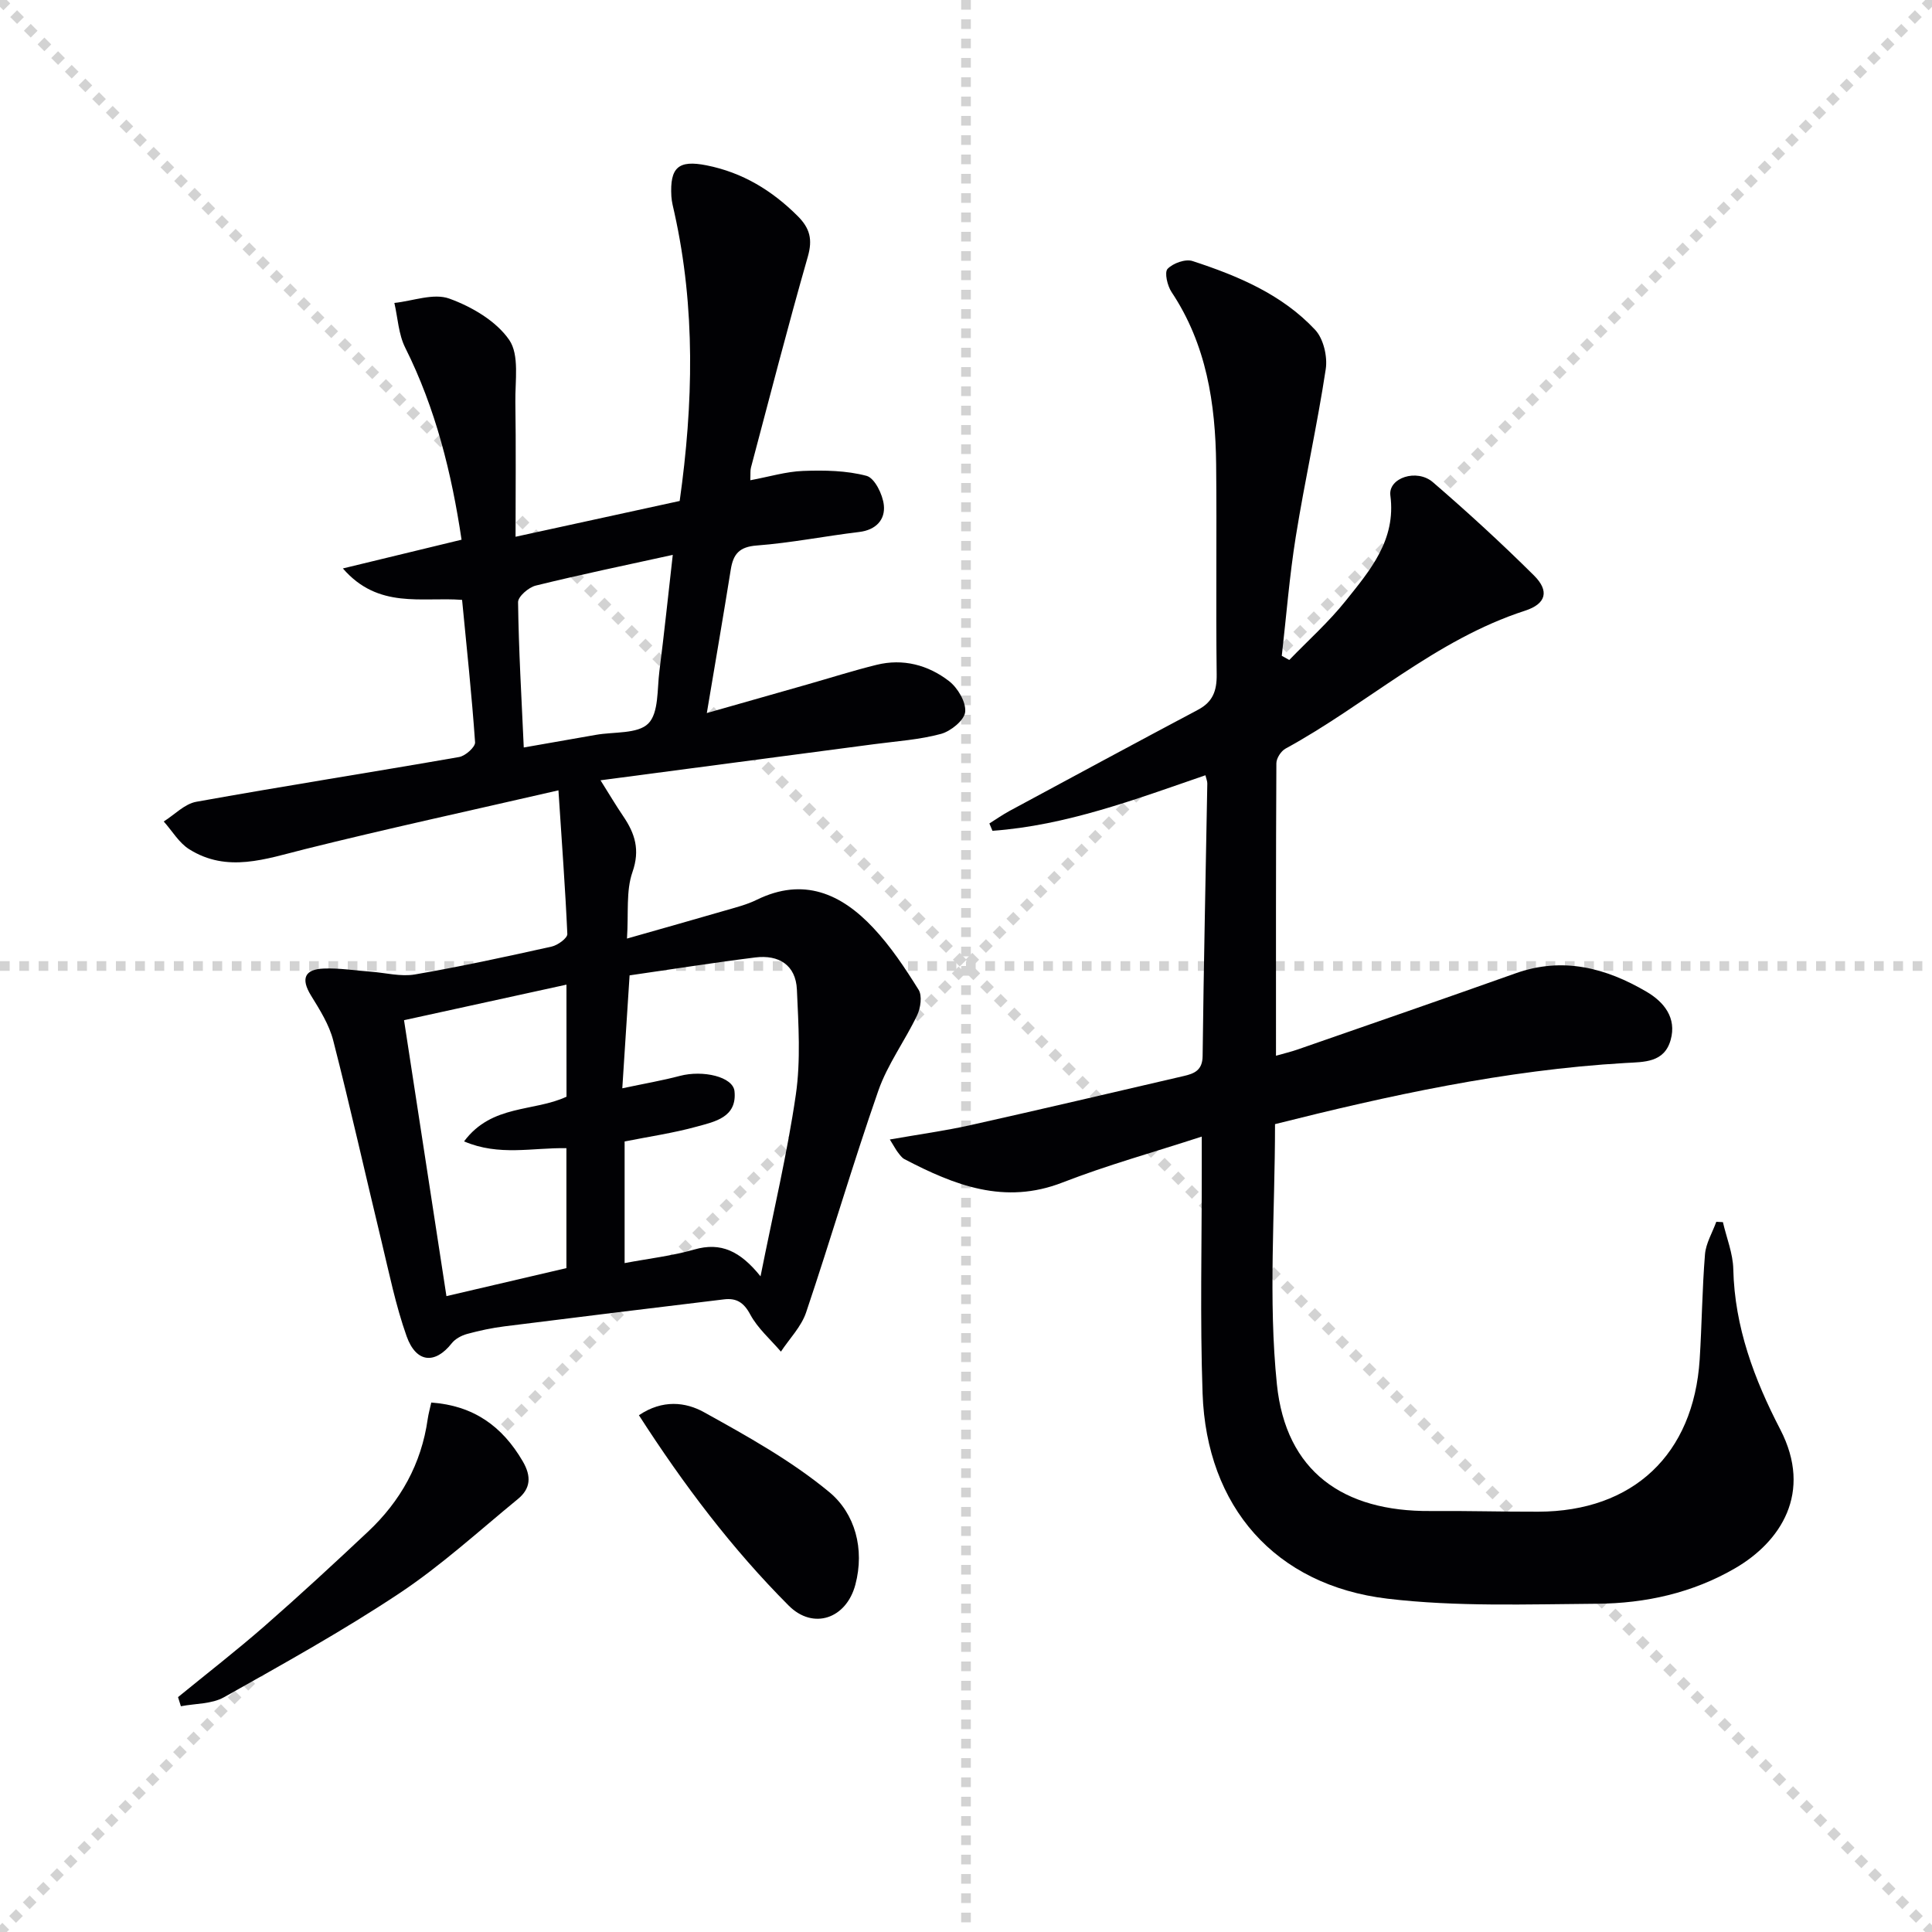
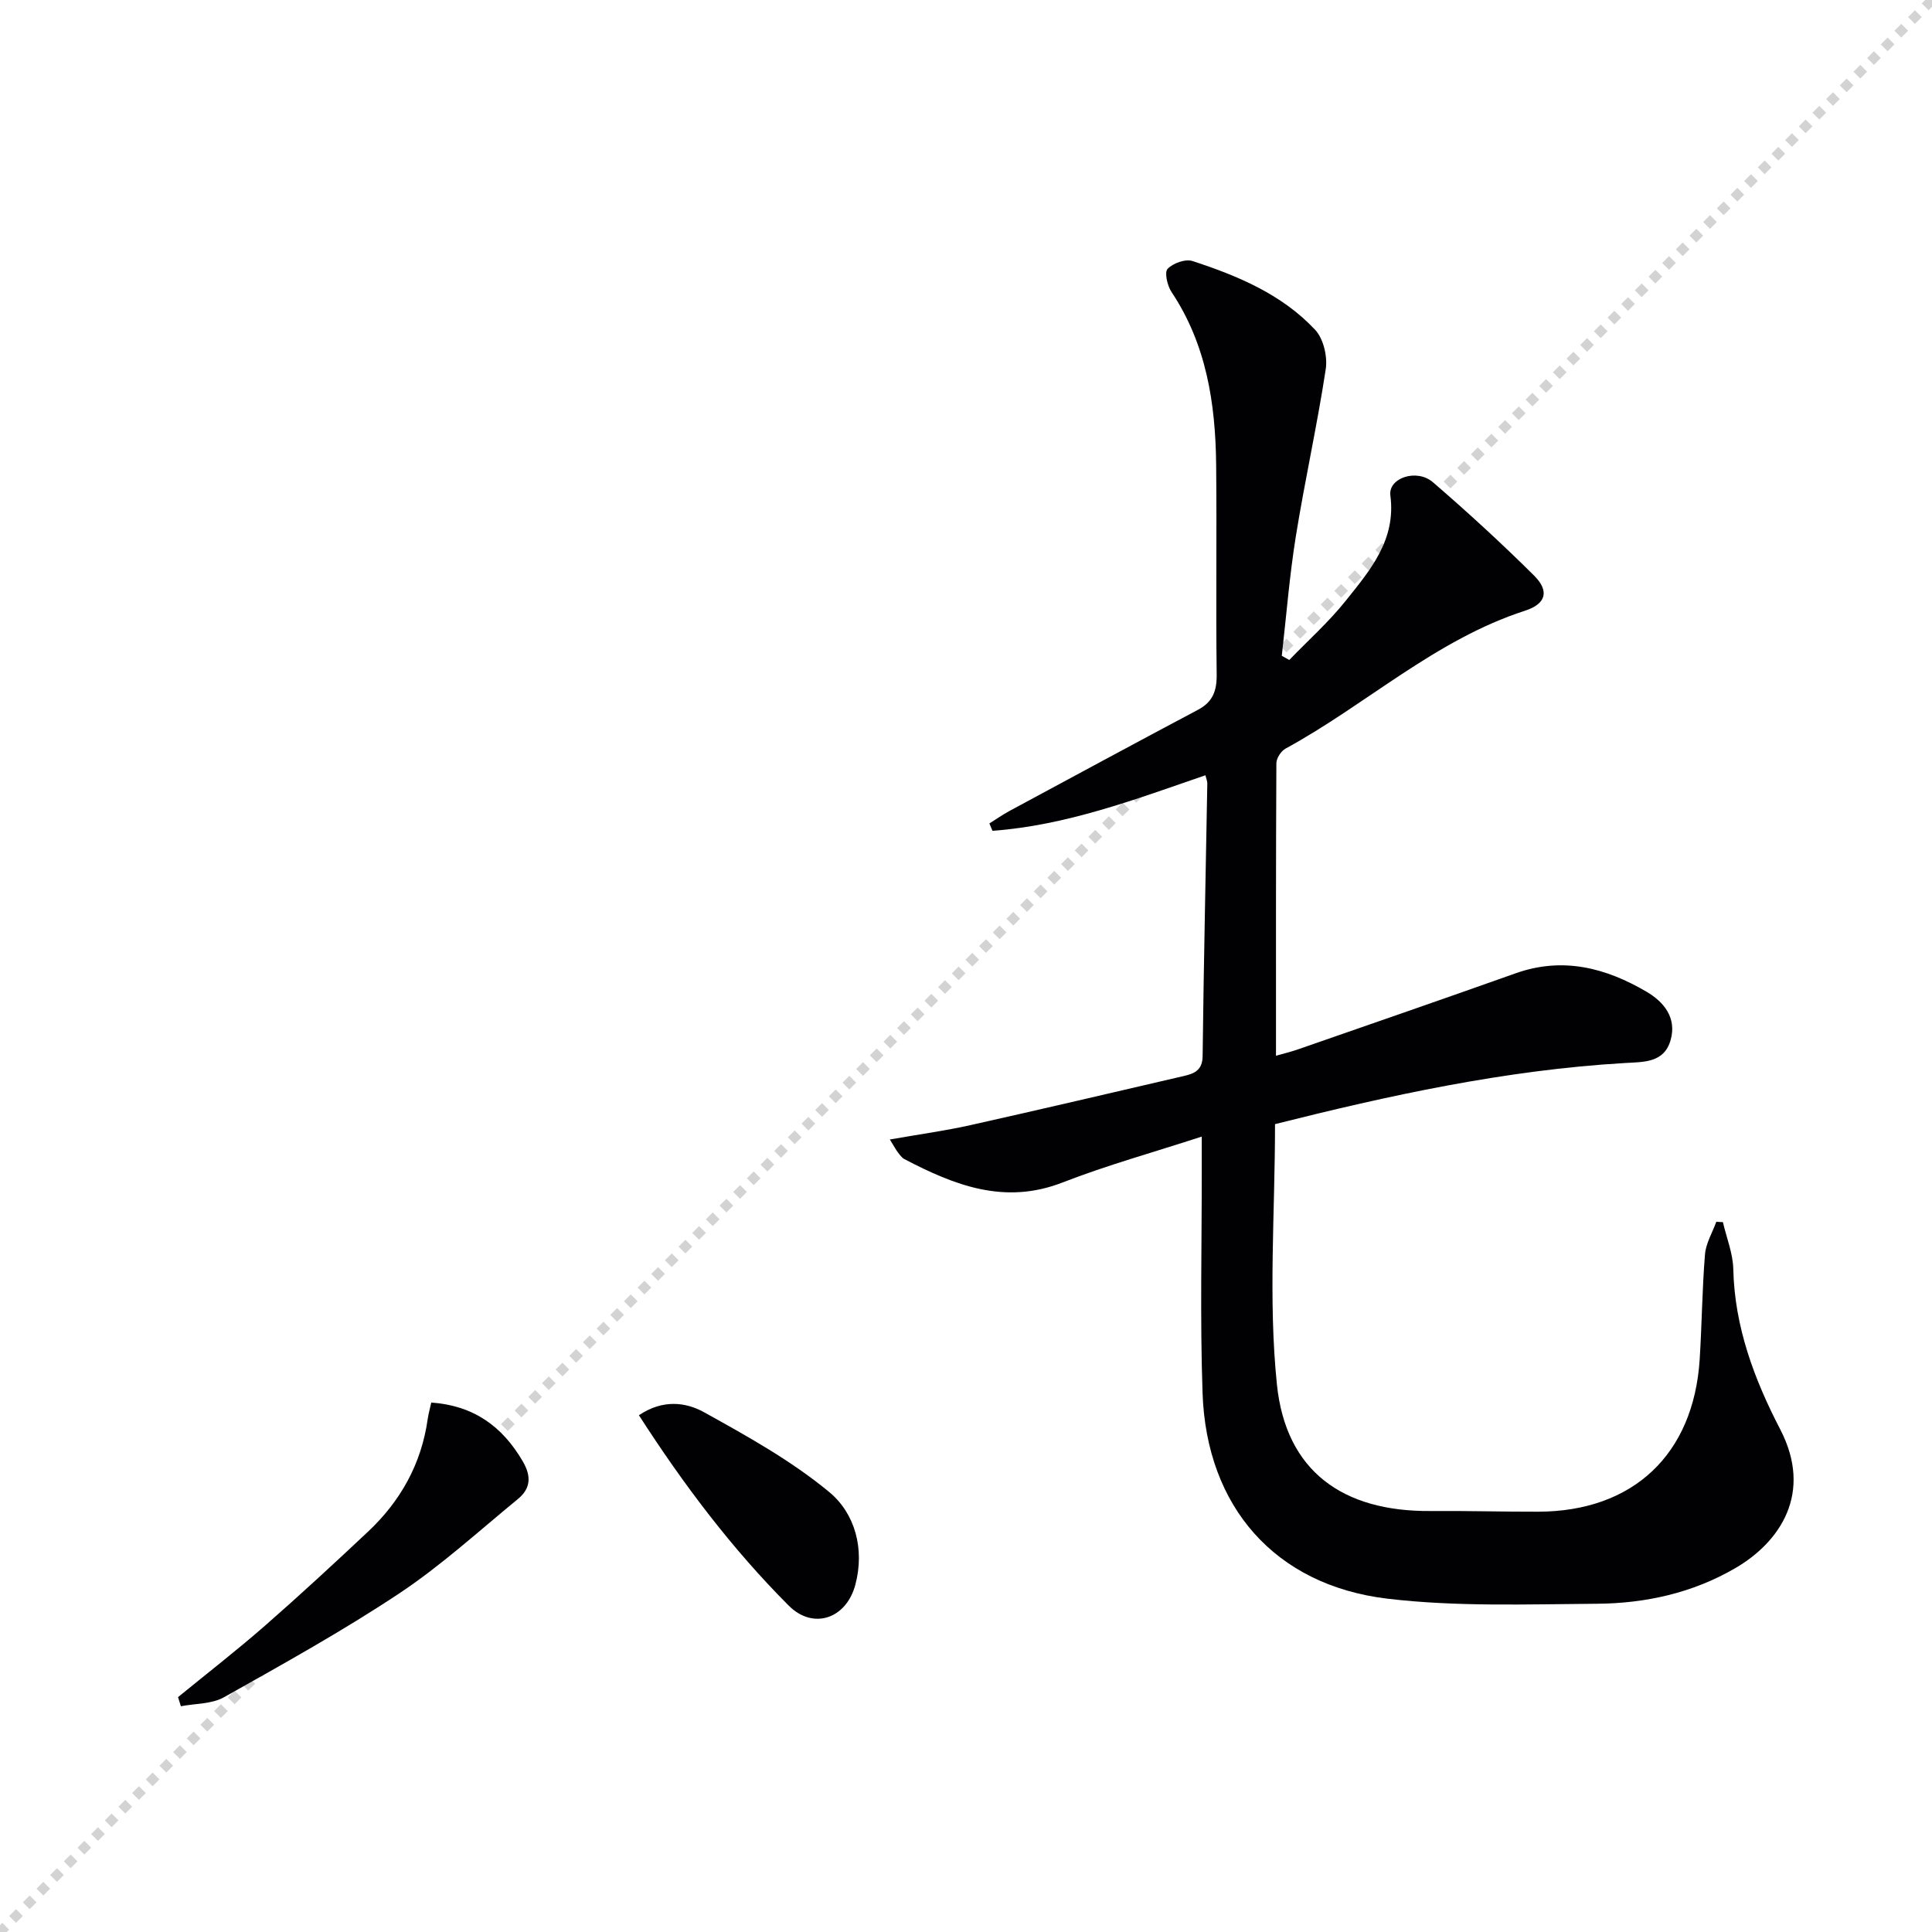
<svg xmlns="http://www.w3.org/2000/svg" enable-background="new 0 0 400 400" viewBox="0 0 400 400">
  <g stroke="lightgray" stroke-dasharray="1,1" stroke-width="1" transform="scale(2, 2)">
-     <line x1="0" y1="0" x2="200" y2="200" />
    <line x1="200" y1="0" x2="0" y2="200" />
-     <line x1="100" y1="0" x2="100" y2="200" />
-     <line x1="0" y1="100" x2="200" y2="100" />
  </g>
  <g fill="#010104">
-     <path d="m115.62 163.63c-18.63 4.29-35.63 7.97-52.5 12.18-8.11 2.02-16.06 4.96-23.94.02-2.13-1.33-3.54-3.81-5.28-5.75 2.24-1.41 4.33-3.65 6.74-4.08 18.11-3.26 36.3-6.1 54.43-9.27 1.29-.23 3.35-2.07 3.29-3.04-.68-9.74-1.72-19.45-2.69-29.49-8.33-.65-17.33 1.98-24.68-6.51 8.69-2.11 16.5-4 24.57-5.95-2.05-13.75-5.36-27.16-11.67-39.77-1.38-2.76-1.53-6.15-2.24-9.25 3.82-.4 8.11-2.08 11.37-.9 4.65 1.68 9.71 4.64 12.41 8.56 2.14 3.12 1.2 8.49 1.27 12.87.14 9.08.04 18.17.04 27.88 11.87-2.59 22.82-4.97 33.98-7.41 2.83-20.11 3.29-39.92-1.09-59.66-.25-1.13-.56-2.26-.63-3.41-.34-6.01 1.47-7.57 7.27-6.42 7.43 1.47 13.55 5.18 18.89 10.51 2.53 2.53 3.11 4.83 2.09 8.4-4.15 14.49-7.9 29.09-11.77 43.66-.16.59-.08 1.24-.14 2.63 3.9-.72 7.41-1.8 10.95-1.93 4.38-.16 8.94-.09 13.12 1.02 1.68.45 3.35 3.85 3.58 6.06.32 3-1.61 5.14-5.09 5.56-7.09.85-14.12 2.26-21.22 2.8-3.62.27-4.87 1.78-5.38 4.97-1.52 9.48-3.15 18.95-4.96 29.72 7.34-2.09 14.07-4 20.8-5.92 4.77-1.36 9.51-2.87 14.33-4.06 5.49-1.36 10.68.02 15.01 3.36 1.8 1.39 3.55 4.33 3.35 6.38-.16 1.71-2.96 3.99-4.99 4.55-4.45 1.21-9.15 1.51-13.75 2.12-18.57 2.46-37.14 4.9-56.76 7.49 1.82 2.9 3.19 5.21 4.69 7.42 2.44 3.59 3.54 6.97 1.92 11.6-1.36 3.89-.78 8.46-1.13 13.75 7.38-2.1 13.83-3.92 20.27-5.79 2.23-.65 4.53-1.22 6.6-2.24 9.68-4.74 17.49-1.26 24.11 5.8 3.61 3.84 6.59 8.33 9.39 12.82.78 1.24.43 3.76-.29 5.27-2.52 5.3-6.14 10.17-8.05 15.66-5.3 15.19-9.81 30.65-14.95 45.9-1 2.95-3.44 5.42-5.21 8.1-2.17-2.54-4.81-4.82-6.35-7.69-1.35-2.53-2.9-3.44-5.44-3.13-15.14 1.83-30.27 3.67-45.4 5.58-2.62.33-5.23.88-7.78 1.58-1.16.32-2.46 1.01-3.18 1.93-3.45 4.38-7.37 4.1-9.35-1.47-2.26-6.37-3.61-13.07-5.2-19.66-3.35-13.85-6.45-27.76-9.99-41.56-.84-3.29-2.79-6.37-4.6-9.31-2.15-3.49-1.32-5.43 2.62-5.58 3.25-.13 6.53.41 9.8.65 3.04.23 6.18 1.07 9.09.57 9.49-1.63 18.91-3.68 28.31-5.77 1.27-.28 3.28-1.75 3.25-2.6-.42-9.39-1.13-18.77-1.84-29.75zm13.22 61.69c4.58-.97 8.29-1.61 11.93-2.57 4.76-1.25 10.98.17 11.3 3.17.56 5.42-4.09 6.31-7.8 7.33-4.89 1.35-9.96 2.08-14.95 3.08v25.18c5.11-.96 9.88-1.5 14.43-2.81 5.51-1.59 9.51.33 13.71 5.55 2.65-13.3 5.53-25.38 7.31-37.62 1.03-7.12.54-14.5.22-21.74-.23-5.12-3.77-7.26-8.62-6.66-8.65 1.08-17.27 2.45-26.02 3.71-.53 8.11-.99 15.32-1.51 23.38zm-11.56-21.46c-11.34 2.48-22.26 4.87-33.63 7.36 2.95 19.19 5.81 37.83 8.78 57.13 8.53-1.99 16.67-3.89 24.84-5.8 0-8.5 0-16.58 0-24.83-7.01-.14-13.93 1.7-21.19-1.41 5.75-7.71 14.41-6.08 21.21-9.25-.01-7.49-.01-15.06-.01-23.2zm-8.84-49.1c5.27-.92 10.11-1.77 14.95-2.62 3.72-.66 8.64-.15 10.83-2.34 2.19-2.2 1.82-7.1 2.3-10.84 1-7.82 1.81-15.66 2.77-24.08-10.03 2.2-19.24 4.11-28.37 6.36-1.47.36-3.68 2.27-3.66 3.44.13 9.88.71 19.77 1.18 30.08z" />
    <path d="m184.23 235.92c6.07-1.07 11.45-1.8 16.72-2.98 14.73-3.29 29.43-6.75 44.13-10.16 2.17-.5 3.88-1.17 3.91-4.14.22-18.81.64-37.61.97-56.42.01-.46-.2-.93-.39-1.71-14.48 4.98-28.79 10.39-44.09 11.5-.21-.51-.43-1.01-.64-1.52 1.38-.87 2.73-1.81 4.16-2.59 13-7.01 26-14.03 39.05-20.96 3.04-1.61 3.89-3.9 3.85-7.28-.18-14.49.04-28.99-.11-43.49-.14-12.62-2-24.84-9.23-35.7-.87-1.3-1.51-4.07-.83-4.8 1.12-1.18 3.71-2.11 5.18-1.62 9.37 3.06 18.51 6.89 25.38 14.24 1.72 1.84 2.59 5.54 2.19 8.14-1.76 11.6-4.34 23.08-6.2 34.67-1.31 8.17-1.96 16.45-2.9 24.68.52.29 1.03.57 1.55.86 3.92-4.06 8.18-7.86 11.69-12.26 5.05-6.32 10.45-12.57 9.24-21.8-.47-3.63 5.46-5.63 8.81-2.74 7.18 6.19 14.18 12.61 20.91 19.29 3.25 3.22 2.55 5.89-1.84 7.31-18.57 6.01-32.83 19.42-49.58 28.55-.94.51-1.9 2-1.9 3.04-.11 19.98-.08 39.95-.08 60.55 1.79-.51 3.15-.83 4.47-1.29 15.06-5.24 30.13-10.44 45.15-15.78 9.76-3.47 18.68-1.13 27.12 3.83 3.57 2.1 6.26 5.38 4.97 9.97-1.32 4.71-5.46 4.55-9.35 4.77-24.94 1.44-49.19 6.78-72.56 12.66 0 18.37-1.42 36.3.39 53.89 1.86 18.03 13.71 26.35 31.79 26.21 7.44-.06 14.88.16 22.32.14 19.64-.05 32.16-11.85 33.42-31.52.46-7.25.51-14.53 1.1-21.77.19-2.29 1.53-4.49 2.34-6.73.46.02.92.05 1.37.07.75 3.25 2.08 6.48 2.15 9.74.27 11.97 4.36 22.84 9.72 33.17 6.82 13.16 0 23.31-9.31 28.73-8.85 5.15-18.61 7.3-28.67 7.37-14.46.1-29.05.65-43.35-1.05-23.29-2.78-37.45-19.06-38.27-42.51-.54-15.47-.15-30.97-.17-46.46 0-1.81 0-3.62 0-6.7-10.11 3.29-19.65 5.93-28.82 9.5-12.02 4.69-22.39.57-32.73-4.83-.56-.29-.97-.91-1.38-1.43-.38-.49-.67-1.07-1.65-2.64z" />
    <path d="m36.86 351.37c6-4.9 12.12-9.65 17.95-14.74 7.26-6.35 14.34-12.9 21.37-19.5 6.75-6.34 11.06-14.05 12.37-23.32.16-1.12.48-2.22.74-3.43 8.73.63 14.69 4.88 18.94 12.17 1.85 3.17 1.61 5.66-1.01 7.81-8.07 6.62-15.84 13.73-24.49 19.49-11.72 7.79-24.09 14.65-36.37 21.55-2.52 1.42-5.92 1.28-8.91 1.86-.2-.63-.39-1.26-.59-1.89z" />
    <path d="m132.28 293.01c4.9-3.31 9.69-2.73 13.47-.63 8.97 4.97 18.09 10.04 25.93 16.53 5.37 4.44 7.36 11.81 5.42 19.16-1.87 7.08-8.73 9.43-13.8 4.36-11.76-11.79-21.77-25.04-31.02-39.42z" />
  </g>
</svg>